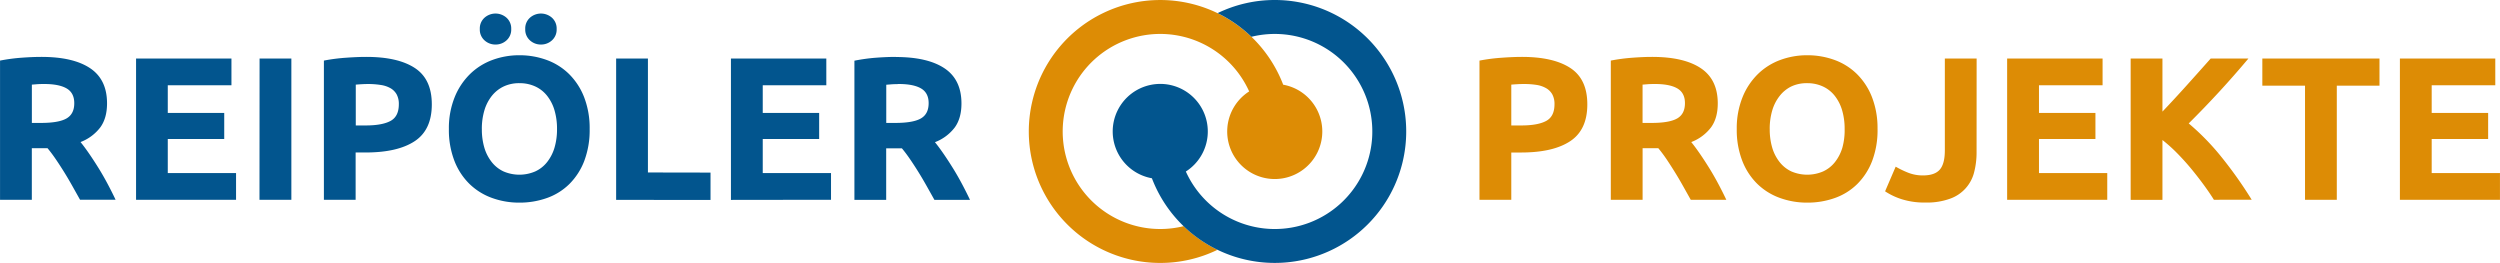
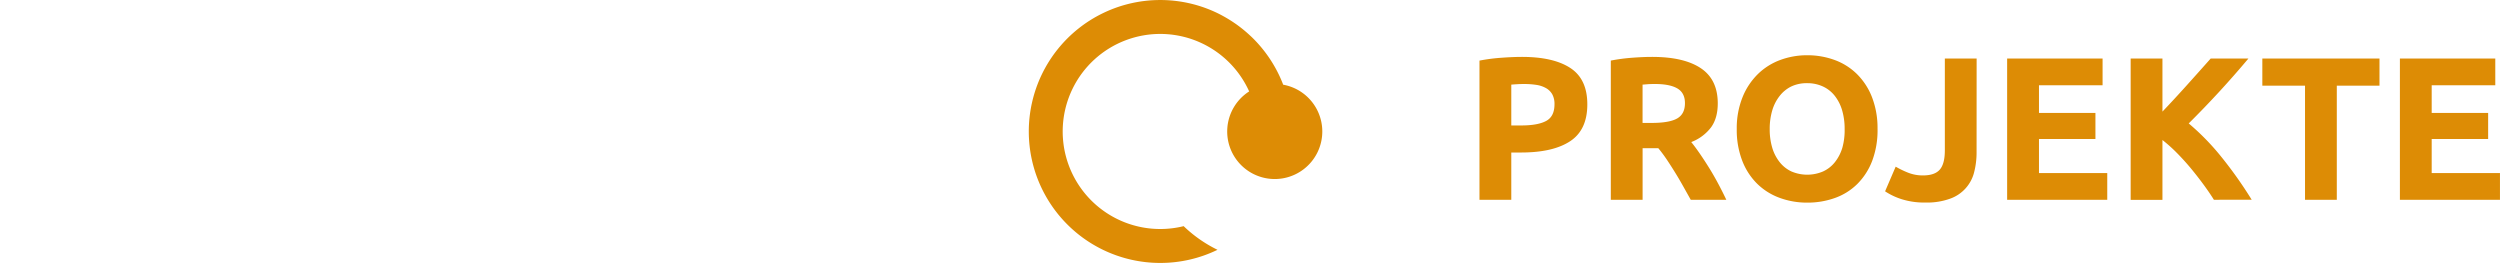
<svg xmlns="http://www.w3.org/2000/svg" id="Ebene_1" data-name="Ebene 1" width="475.24mm" height="49.98mm" viewBox="0 0 1347.14 141.68">
  <defs>
    <style>.cls-1{fill:#02558e;}.cls-2{fill:#dd8c05;}</style>
  </defs>
  <title>logo_reipoeler_projekte</title>
-   <path class="cls-1" d="M22.3,30.66q17.13,0,26.25,6.1T57.66,55.7q0,8-3.68,13a24.22,24.22,0,0,1-10.6,7.85q2.31,2.86,4.83,6.54t5,7.69q2.47,4,4.78,8.35t4.28,8.51H43.12l-4.25-7.58q-2.15-3.84-4.41-7.47T30,85.74q-2.21-3.24-4.41-5.88H17.13v27.79H0v-75A97.48,97.48,0,0,1,11.59,31.1Q17.57,30.66,22.3,30.66Zm1,14.61q-1.87,0-3.35.11l-2.8.22V66.24H22q9.66,0,13.84-2.42T40,55.59q0-5.6-4.23-8T23.28,45.27Zm50,62.38V31.54h51.4V45.93H90.39V60.86h30.42V74.92H90.39V93.26h36.79v14.39Zm66.56-76.11h17.13v76.11H139.81Zm57.55-.88q17,0,26.14,6t9.12,19.6q0,13.73-9.23,19.82T197,82.17h-5.38v25.48H174.52v-75a97.3,97.3,0,0,1,11.86-1.54Q192.64,30.66,197.36,30.66Zm1.1,14.61q-1.87,0-3.68.11t-3.13.22v22H197q8.9,0,13.4-2.42t4.5-9a10.81,10.81,0,0,0-1.15-5.27,8.78,8.78,0,0,0-3.29-3.35,14.87,14.87,0,0,0-5.22-1.76A43.09,43.09,0,0,0,198.46,45.27ZM317.73,69.54a46.86,46.86,0,0,1-2.91,17.19,35.36,35.36,0,0,1-8,12.41,32.68,32.68,0,0,1-12,7.52,43.71,43.71,0,0,1-15,2.53,42.58,42.58,0,0,1-14.72-2.53A33.81,33.81,0,0,1,253,99.14a35.15,35.15,0,0,1-8.13-12.41,46.05,46.05,0,0,1-3-17.19A44.58,44.58,0,0,1,245,52.35a36.6,36.6,0,0,1,8.29-12.47,34.12,34.12,0,0,1,12.08-7.58,41.49,41.49,0,0,1,14.44-2.53,42.59,42.59,0,0,1,14.72,2.53,33.51,33.51,0,0,1,12.08,7.58,35.76,35.76,0,0,1,8.13,12.47A46.06,46.06,0,0,1,317.73,69.54ZM267,24a8.62,8.62,0,0,1-5.93-2.25,7.75,7.75,0,0,1-2.53-6.1,7.75,7.75,0,0,1,2.53-6.1,8.94,8.94,0,0,1,11.86,0,7.76,7.76,0,0,1,2.53,6.1,7.75,7.75,0,0,1-2.53,6.1A8.63,8.63,0,0,1,267,24Zm-7.36,45.58A34.54,34.54,0,0,0,261,79.64a23,23,0,0,0,4,7.74,17.46,17.46,0,0,0,6.32,5,21.62,21.62,0,0,0,17.08,0,17.35,17.35,0,0,0,6.37-5,23.09,23.09,0,0,0,4-7.74,34.61,34.61,0,0,0,1.37-10.1,35.18,35.18,0,0,0-1.37-10.16,23.07,23.07,0,0,0-4-7.8,17.4,17.4,0,0,0-6.37-5,20,20,0,0,0-8.51-1.76,19.38,19.38,0,0,0-8.57,1.81A18.05,18.05,0,0,0,265,51.69a23,23,0,0,0-4,7.8A34.7,34.7,0,0,0,259.63,69.54ZM291.48,24a8.62,8.62,0,0,1-5.93-2.25,7.75,7.75,0,0,1-2.53-6.1,7.75,7.75,0,0,1,2.53-6.1,8.94,8.94,0,0,1,11.86,0,7.76,7.76,0,0,1,2.53,6.1,7.75,7.75,0,0,1-2.53,6.1A8.63,8.63,0,0,1,291.48,24Zm91.38,69v14.72H332V31.54h17.13v61.4Zm11,14.72V31.54h51.4V45.93H411V60.86H441.4V74.92H411V93.26h36.79v14.39Zm88.85-77q17.13,0,26.25,6.1t9.12,18.95q0,8-3.68,13a24.22,24.22,0,0,1-10.6,7.85q2.31,2.86,4.83,6.54t5,7.69q2.47,4,4.78,8.35t4.28,8.51H503.52l-4.25-7.58q-2.15-3.84-4.41-7.47t-4.47-6.86q-2.21-3.24-4.41-5.88h-8.46v27.79H460.4v-75A97.48,97.48,0,0,1,472,31.1Q478,30.66,482.69,30.66Zm1,14.61q-1.87,0-3.35.11l-2.8.22V66.24h4.83q9.66,0,13.84-2.42t4.17-8.24q0-5.6-4.23-8T483.68,45.27Z" />
-   <path class="cls-2" d="M820.08,30.66q17,0,26.14,6t9.12,19.6q0,13.73-9.23,19.82t-26.36,6.1h-5.38v25.48H797.23v-75a97.31,97.31,0,0,1,11.86-1.54Q815.35,30.66,820.08,30.66Zm1.1,14.61q-1.87,0-3.68.11t-3.13.22v22h5.38q8.9,0,13.4-2.42t4.5-9a10.8,10.8,0,0,0-1.15-5.27,8.77,8.77,0,0,0-3.29-3.35A14.88,14.88,0,0,0,828,45.76,43.08,43.08,0,0,0,821.17,45.27Zm69.08-14.61q17.13,0,26.25,6.1t9.12,18.95q0,8-3.68,13a24.23,24.23,0,0,1-10.6,7.85q2.31,2.86,4.83,6.54t5,7.69q2.47,4,4.78,8.35t4.28,8.51H911.08l-4.25-7.58q-2.15-3.84-4.41-7.47T898,85.74q-2.21-3.24-4.41-5.88h-8.46v27.79H868v-75a97.49,97.49,0,0,1,11.59-1.54Q885.53,30.66,890.26,30.66Zm1,14.61q-1.87,0-3.35.11l-2.8.22V66.24h4.83q9.66,0,13.84-2.42t4.17-8.24q0-5.6-4.23-8T891.25,45.27Zm120.48,24.27a46.85,46.85,0,0,1-2.91,17.19,35.37,35.37,0,0,1-8,12.41,32.67,32.67,0,0,1-12,7.52,43.71,43.71,0,0,1-15,2.53,42.59,42.59,0,0,1-14.72-2.53A33.82,33.82,0,0,1,947,99.14a35.15,35.15,0,0,1-8.13-12.41,46,46,0,0,1-3-17.19A44.58,44.58,0,0,1,939,52.35a36.6,36.6,0,0,1,8.29-12.47,34.13,34.13,0,0,1,12.08-7.58,41.48,41.48,0,0,1,14.44-2.53,42.59,42.59,0,0,1,14.72,2.53,33.51,33.51,0,0,1,12.08,7.58,35.76,35.76,0,0,1,8.13,12.47A46.07,46.07,0,0,1,1011.73,69.54Zm-58.1,0A34.56,34.56,0,0,0,955,79.64a23,23,0,0,0,4,7.74,17.45,17.45,0,0,0,6.31,5,21.62,21.62,0,0,0,17.08,0,17.36,17.36,0,0,0,6.37-5,23.08,23.08,0,0,0,4-7.74A34.59,34.59,0,0,0,994,69.54a35.16,35.16,0,0,0-1.37-10.16,23.06,23.06,0,0,0-4-7.8,17.41,17.41,0,0,0-6.37-5,20,20,0,0,0-8.51-1.76,19.38,19.38,0,0,0-8.57,1.81A18,18,0,0,0,959,51.69a23,23,0,0,0-4,7.8A34.72,34.72,0,0,0,953.63,69.54ZM1065.1,82.06a42.51,42.51,0,0,1-1.26,10.54A20.28,20.28,0,0,1,1051,107a36.36,36.36,0,0,1-13.45,2.14,40.43,40.43,0,0,1-12.85-1.81,35.94,35.94,0,0,1-8.9-4.23l5.71-13.29a48.65,48.65,0,0,0,6.81,3.29,21.38,21.38,0,0,0,7.91,1.43q6.26,0,9-3.08T1048,81.18V31.54h17.13Zm16.47,25.59V31.54H1133V45.93h-34.27V60.86h30.42V74.92h-30.42V93.26h36.79v14.39Zm111.42,0q-2.31-3.71-5.45-8t-6.77-8.7q-3.63-4.38-7.59-8.4a81.38,81.38,0,0,0-7.92-7.1v32.24h-17.13V31.54h17.13V60.14q6.61-6.94,13.42-14.52t12.59-14.09h20.33q-7.77,9.25-15.63,17.79t-16.55,17.19a130.47,130.47,0,0,1,17.62,18.07,225.68,225.68,0,0,1,16.32,23.06Zm89.23-76.11V46.15h-23v61.5h-17.13V46.15h-23V31.54Zm11,76.11V31.54h51.4V45.93h-34.27V60.86h30.42V74.92h-30.42V93.26h36.79v14.39Z" />
+   <path class="cls-2" d="M820.08,30.66q17,0,26.14,6t9.12,19.6q0,13.73-9.23,19.82t-26.36,6.1h-5.38v25.48H797.23v-75a97.31,97.31,0,0,1,11.86-1.54Q815.35,30.66,820.08,30.66Zm1.1,14.61q-1.87,0-3.68.11t-3.13.22v22h5.38q8.9,0,13.4-2.42t4.5-9a10.8,10.8,0,0,0-1.15-5.27,8.77,8.77,0,0,0-3.29-3.35A14.88,14.88,0,0,0,828,45.76,43.08,43.08,0,0,0,821.17,45.27Zm69.08-14.61q17.13,0,26.25,6.1t9.12,18.95q0,8-3.68,13a24.23,24.23,0,0,1-10.6,7.85q2.31,2.86,4.83,6.54t5,7.69q2.47,4,4.78,8.35t4.28,8.51H911.08l-4.25-7.58q-2.15-3.84-4.41-7.47T898,85.74q-2.21-3.24-4.41-5.88h-8.46v27.79H868v-75a97.49,97.49,0,0,1,11.59-1.54Q885.53,30.66,890.26,30.66Zm1,14.61q-1.87,0-3.35.11l-2.8.22V66.24h4.83q9.66,0,13.84-2.42t4.17-8.24q0-5.6-4.23-8T891.25,45.27Zm120.48,24.27a46.85,46.85,0,0,1-2.91,17.19,35.37,35.37,0,0,1-8,12.41,32.67,32.67,0,0,1-12,7.52,43.71,43.71,0,0,1-15,2.53,42.59,42.59,0,0,1-14.72-2.53A33.82,33.82,0,0,1,947,99.14a35.15,35.15,0,0,1-8.13-12.41,46,46,0,0,1-3-17.19A44.58,44.58,0,0,1,939,52.35a36.6,36.6,0,0,1,8.29-12.47,34.13,34.13,0,0,1,12.08-7.58,41.48,41.48,0,0,1,14.44-2.53,42.59,42.59,0,0,1,14.72,2.53,33.51,33.51,0,0,1,12.08,7.58,35.76,35.76,0,0,1,8.13,12.47A46.07,46.07,0,0,1,1011.73,69.54m-58.1,0A34.56,34.56,0,0,0,955,79.64a23,23,0,0,0,4,7.74,17.45,17.45,0,0,0,6.31,5,21.62,21.62,0,0,0,17.08,0,17.36,17.36,0,0,0,6.37-5,23.08,23.08,0,0,0,4-7.74A34.59,34.59,0,0,0,994,69.54a35.16,35.16,0,0,0-1.37-10.16,23.06,23.06,0,0,0-4-7.8,17.41,17.41,0,0,0-6.37-5,20,20,0,0,0-8.51-1.76,19.38,19.38,0,0,0-8.57,1.81A18,18,0,0,0,959,51.69a23,23,0,0,0-4,7.8A34.72,34.72,0,0,0,953.63,69.54ZM1065.1,82.06a42.51,42.51,0,0,1-1.26,10.54A20.28,20.28,0,0,1,1051,107a36.36,36.36,0,0,1-13.45,2.14,40.43,40.43,0,0,1-12.85-1.81,35.94,35.94,0,0,1-8.9-4.23l5.71-13.29a48.65,48.65,0,0,0,6.81,3.29,21.38,21.38,0,0,0,7.91,1.43q6.26,0,9-3.08T1048,81.18V31.54h17.13Zm16.47,25.59V31.54H1133V45.93h-34.27V60.86h30.42V74.92h-30.42V93.26h36.79v14.39Zm111.42,0q-2.31-3.71-5.45-8t-6.77-8.7q-3.63-4.38-7.59-8.4a81.38,81.38,0,0,0-7.92-7.1v32.24h-17.13V31.54h17.13V60.14q6.61-6.94,13.42-14.52t12.59-14.09h20.33q-7.77,9.25-15.63,17.79t-16.55,17.19a130.47,130.47,0,0,1,17.62,18.07,225.68,225.68,0,0,1,16.32,23.06Zm89.23-76.11V46.15h-23v61.5h-17.13V46.15h-23V31.54Zm11,76.11V31.54h51.4V45.93h-34.27V60.86h30.42V74.92h-30.42V93.26h36.79v14.39Z" />
  <path class="cls-2" d="M691.45,45.63a71.08,71.08,0,0,0-17.11-25.81q-1-.93-2-1.83l-.15-.13q-2-1.78-4.15-3.41l-.12-.09q-1.05-.8-2.14-1.56l-.18-.12q-2.17-1.51-4.46-2.86l-.24-.14q-1.13-.66-2.28-1.28l-.18-.1q-1.18-.63-2.38-1.22a70.84,70.84,0,1,0-30.85,134.61,70.42,70.42,0,0,0,30.85-7.08,71.15,71.15,0,0,1-18.24-12.74,52.56,52.56,0,1,1,35.3-72.61,25.62,25.62,0,1,0,18.28-3.63Z" />
-   <path class="cls-1" d="M686.95,0A70.41,70.41,0,0,0,656.1,7.08a71.16,71.16,0,0,1,18.24,12.74A52.56,52.56,0,1,1,639,92.43a25.62,25.62,0,1,0-18.29,3.63A70.84,70.84,0,1,0,686.95,0Z" />
</svg>